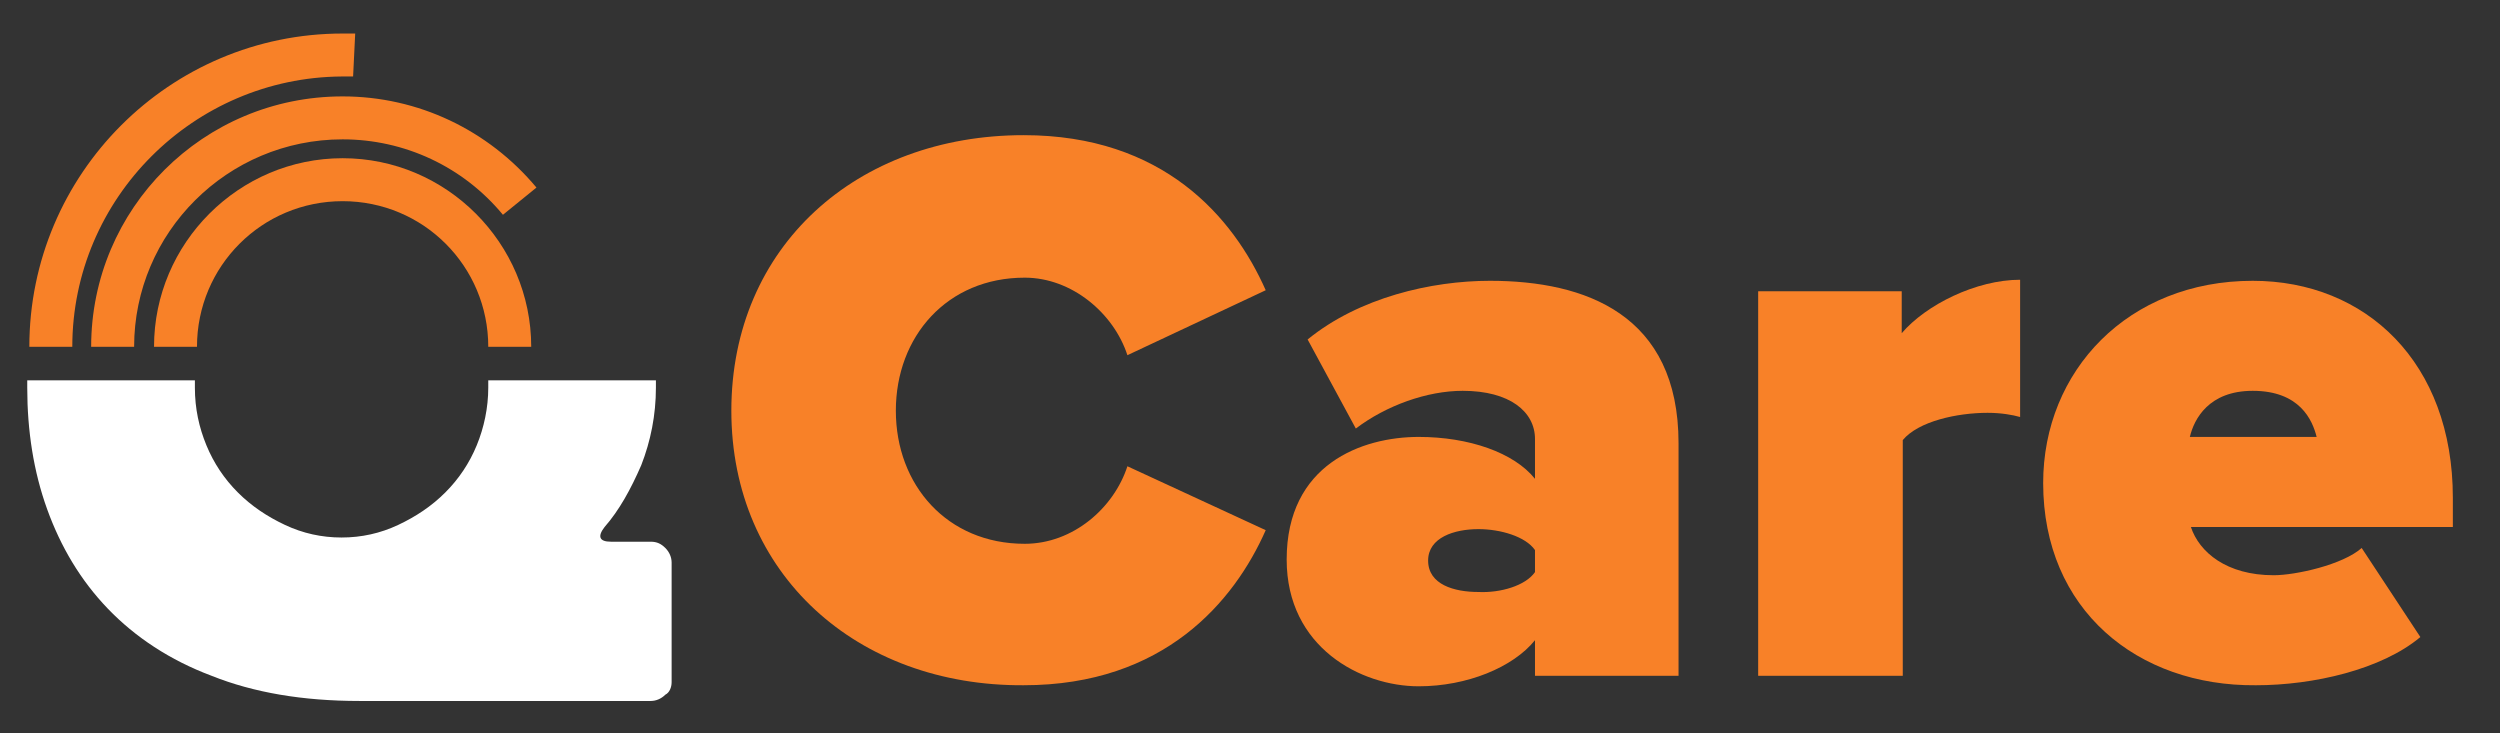
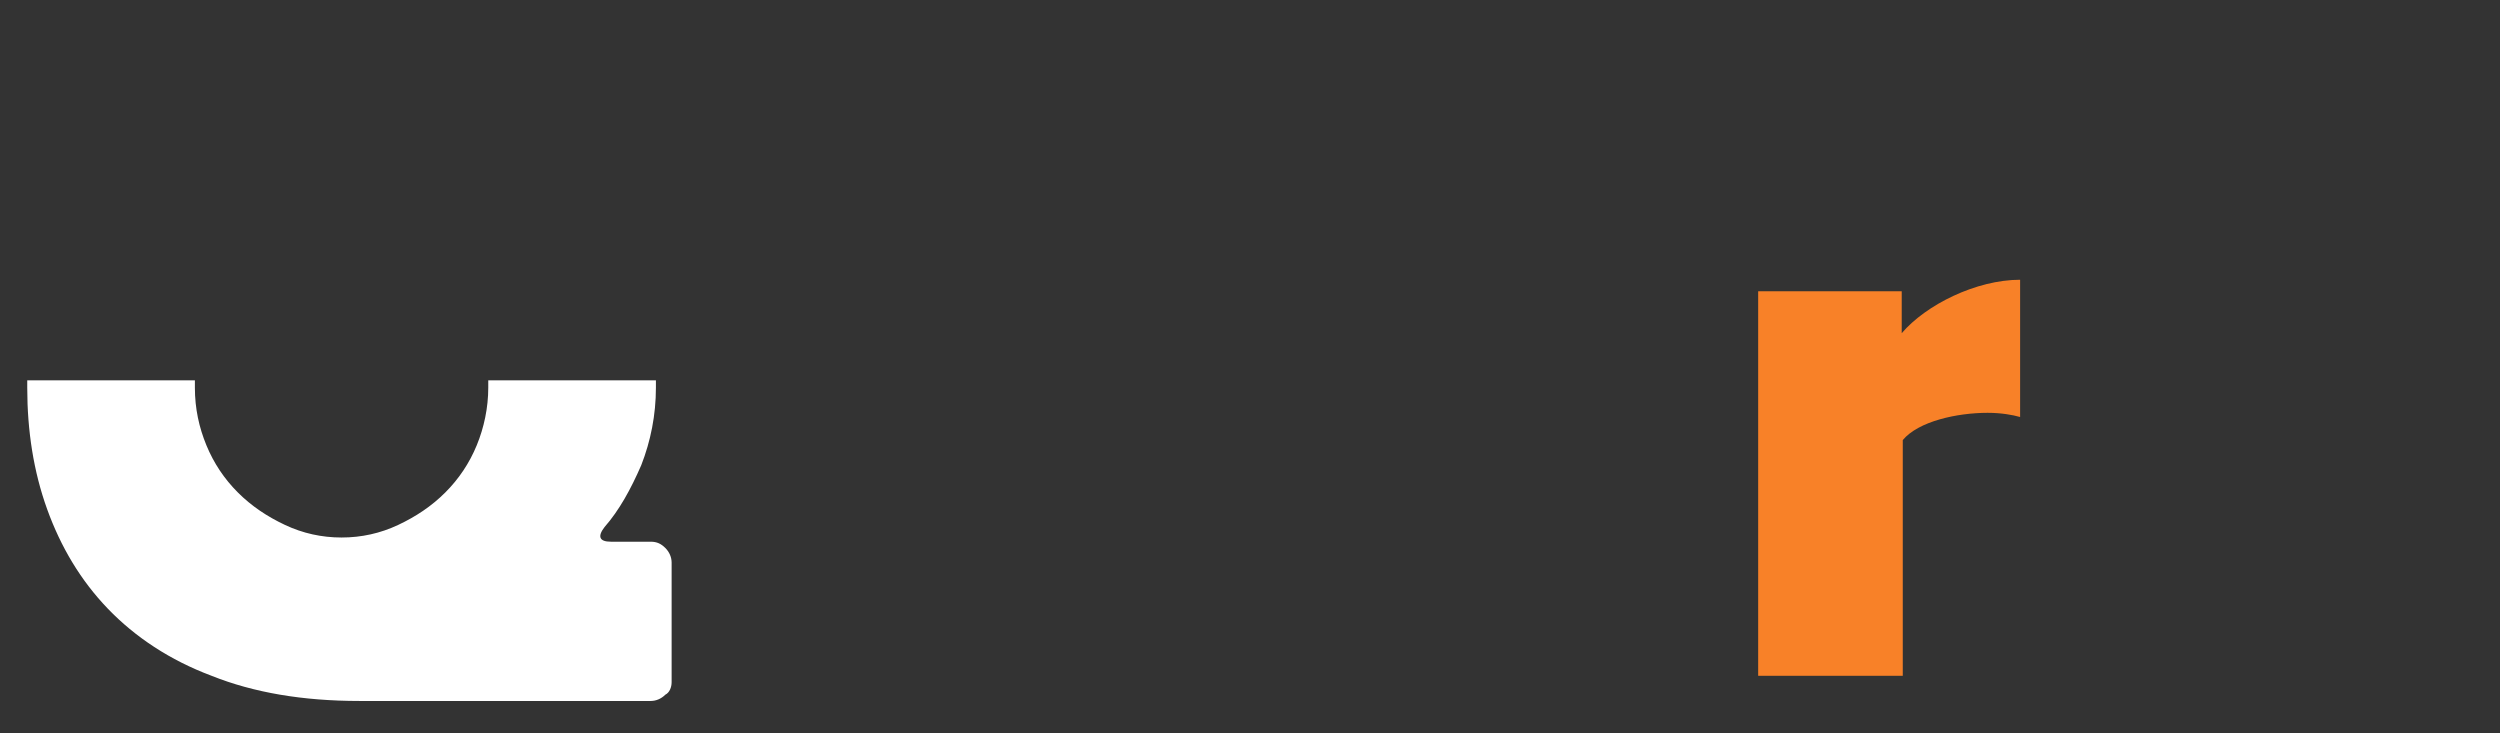
<svg xmlns="http://www.w3.org/2000/svg" version="1.1" id="Layer_1" x="0px" y="0px" viewBox="0 0 238.6 70" style="enable-background:new 0 0 238.6 70;" xml:space="preserve">
  <rect x="0" y="0" width="238.6" height="70" fill="#333333" stroke="none" />
  <style type="text/css">
	.st0{fill:#F88128;}
	.st1{fill:#FFFFFF;}
</style>
-   <path class="st0" d="M12.8,33.1H8.7c0-13.2,10.7-23.9,24-23.9c7.2,0,13.9,3.2,18.5,8.7L48,20.5c-3.8-4.6-9.4-7.2-15.3-7.2  C21.7,13.3,12.8,22.2,12.8,33.1 M6.9,33.1H2.8c0-16.5,13.4-29.9,29.9-29.9c0.4,0,0.8,0,1.2,0l-0.2,4.1c-0.3,0-0.7,0-1.1,0  C18.5,7.4,6.9,18.9,6.9,33.1" />
  <path class="st1" d="M64.1,65.1V53.7c0-0.5-0.2-1-0.6-1.4c-0.4-0.4-0.8-0.6-1.4-0.6h-3.8c-1.1,0-1.3-0.5-0.6-1.4  c1.4-1.6,2.5-3.6,3.5-5.9c0.9-2.3,1.4-4.8,1.4-7.4c0-0.2,0-0.5,0-0.7h-16c0,0.2,0,0.5,0,0.7c0,1.9-0.4,3.8-1.1,5.5  c-0.7,1.7-1.7,3.2-3,4.5c-1.3,1.3-2.8,2.3-4.5,3.1c-1.7,0.8-3.5,1.2-5.4,1.2c-1.9,0-3.7-0.4-5.4-1.2c-1.7-0.8-3.2-1.8-4.5-3.1  c-1.3-1.3-2.3-2.8-3-4.5c-0.7-1.7-1.1-3.5-1.1-5.5c0-0.2,0-0.5,0-0.7h-16c0,0.2,0,0.5,0,0.7c0,4.1,0.6,8,1.9,11.6  c1.3,3.6,3.2,6.8,5.8,9.5c2.6,2.7,5.9,4.9,9.9,6.4c4,1.6,8.7,2.4,14.1,2.4h27.8c0.5,0,1-0.2,1.4-0.6C63.9,66.1,64.1,65.6,64.1,65.1" />
-   <path class="st0" d="M50.7,33.1h-4.1c0-7.7-6.2-13.9-13.9-13.9c-7.7,0-13.9,6.2-13.9,13.9h-4.1c0-9.9,8.1-18,18-18  C42.6,15.1,50.7,23.2,50.7,33.1" />
  <g>
-     <path class="st0" d="M69.8,39.2c0-15.7,12-26.3,27.9-26.3c13.3,0,20,7.8,23.1,14.8l-13.2,6.2c-1.3-4-5.3-7.4-9.8-7.4   c-7.4,0-12.3,5.6-12.3,12.7c0,7.1,4.9,12.7,12.3,12.7c4.6,0,8.5-3.4,9.8-7.4l13.2,6.1c-3,6.8-9.7,14.8-23.1,14.8   C81.8,65.5,69.8,54.8,69.8,39.2z" />
-     <path class="st0" d="M146.5,64.6v-3.5c-2.1,2.6-6.5,4.4-11.1,4.4c-5.5,0-12.6-3.7-12.6-12.1c0-9.1,7.2-11.7,12.6-11.7   c4.8,0,9.1,1.5,11.1,4v-3.8c0-2.6-2.4-4.6-6.9-4.6c-3.4,0-7.3,1.4-10.2,3.6l-4.6-8.5c4.9-4,11.8-5.6,17.4-5.6c9.1,0,18,3.2,18,15.5   v22.2H146.5z M146.5,54.6v-2.1c-0.9-1.3-3.3-2-5.4-2c-2.3,0-4.8,0.8-4.8,3c0,2.3,2.5,3,4.8,3C143.2,56.6,145.6,55.9,146.5,54.6z" />
    <path class="st0" d="M167.8,64.6V27.8h13.7v4c2.3-2.7,7.1-5.1,11.3-5.1v13.1c-0.7-0.2-1.8-0.4-3.1-0.4c-2.9,0-6.6,0.8-8.1,2.6v22.5   H167.8z" />
-     <path class="st0" d="M195,46.1c0-10.7,8.1-19.3,20-19.3c10.8,0,19.1,7.8,19.1,20.7v2.8h-25c0.8,2.4,3.4,4.6,7.9,4.6   c2.1,0,6.6-1,8.4-2.6l5.6,8.5c-3.7,3.1-10.2,4.6-15.7,4.6C204,65.5,195,58.2,195,46.1z M215,37.3c-4.2,0-5.6,2.7-6,4.4h12.1   C220.7,40.1,219.5,37.3,215,37.3z" />
  </g>
</svg>